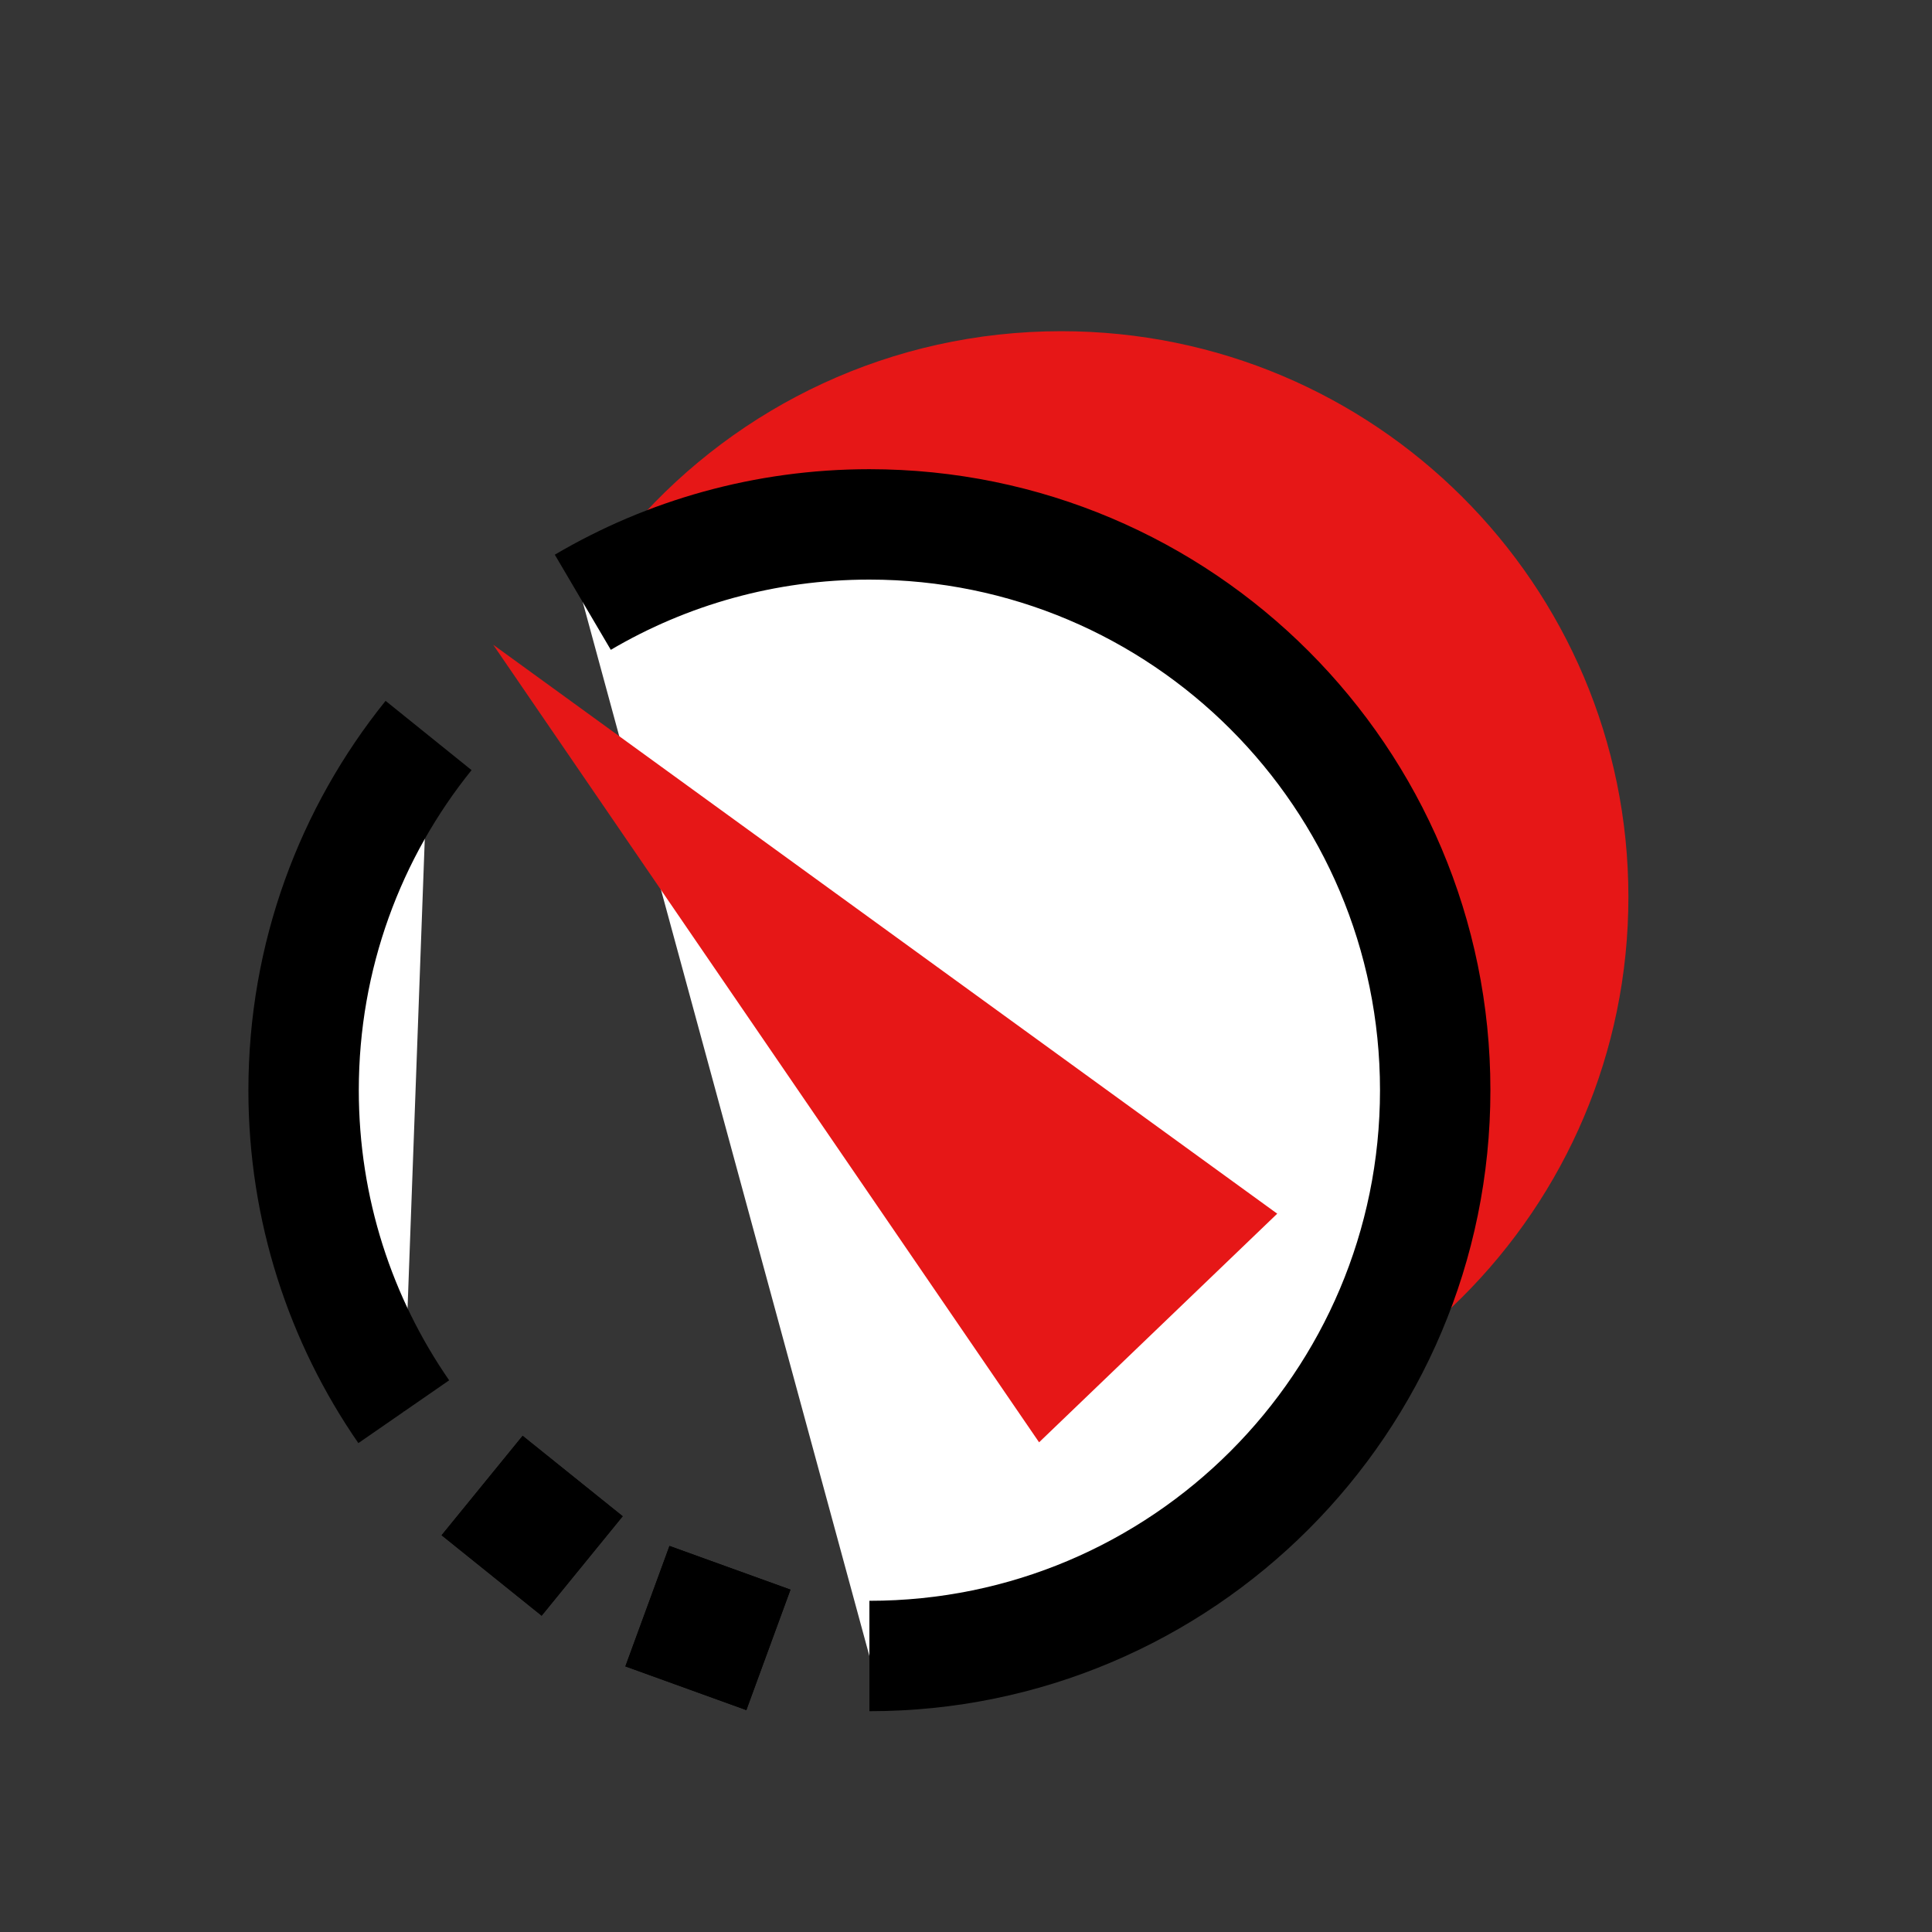
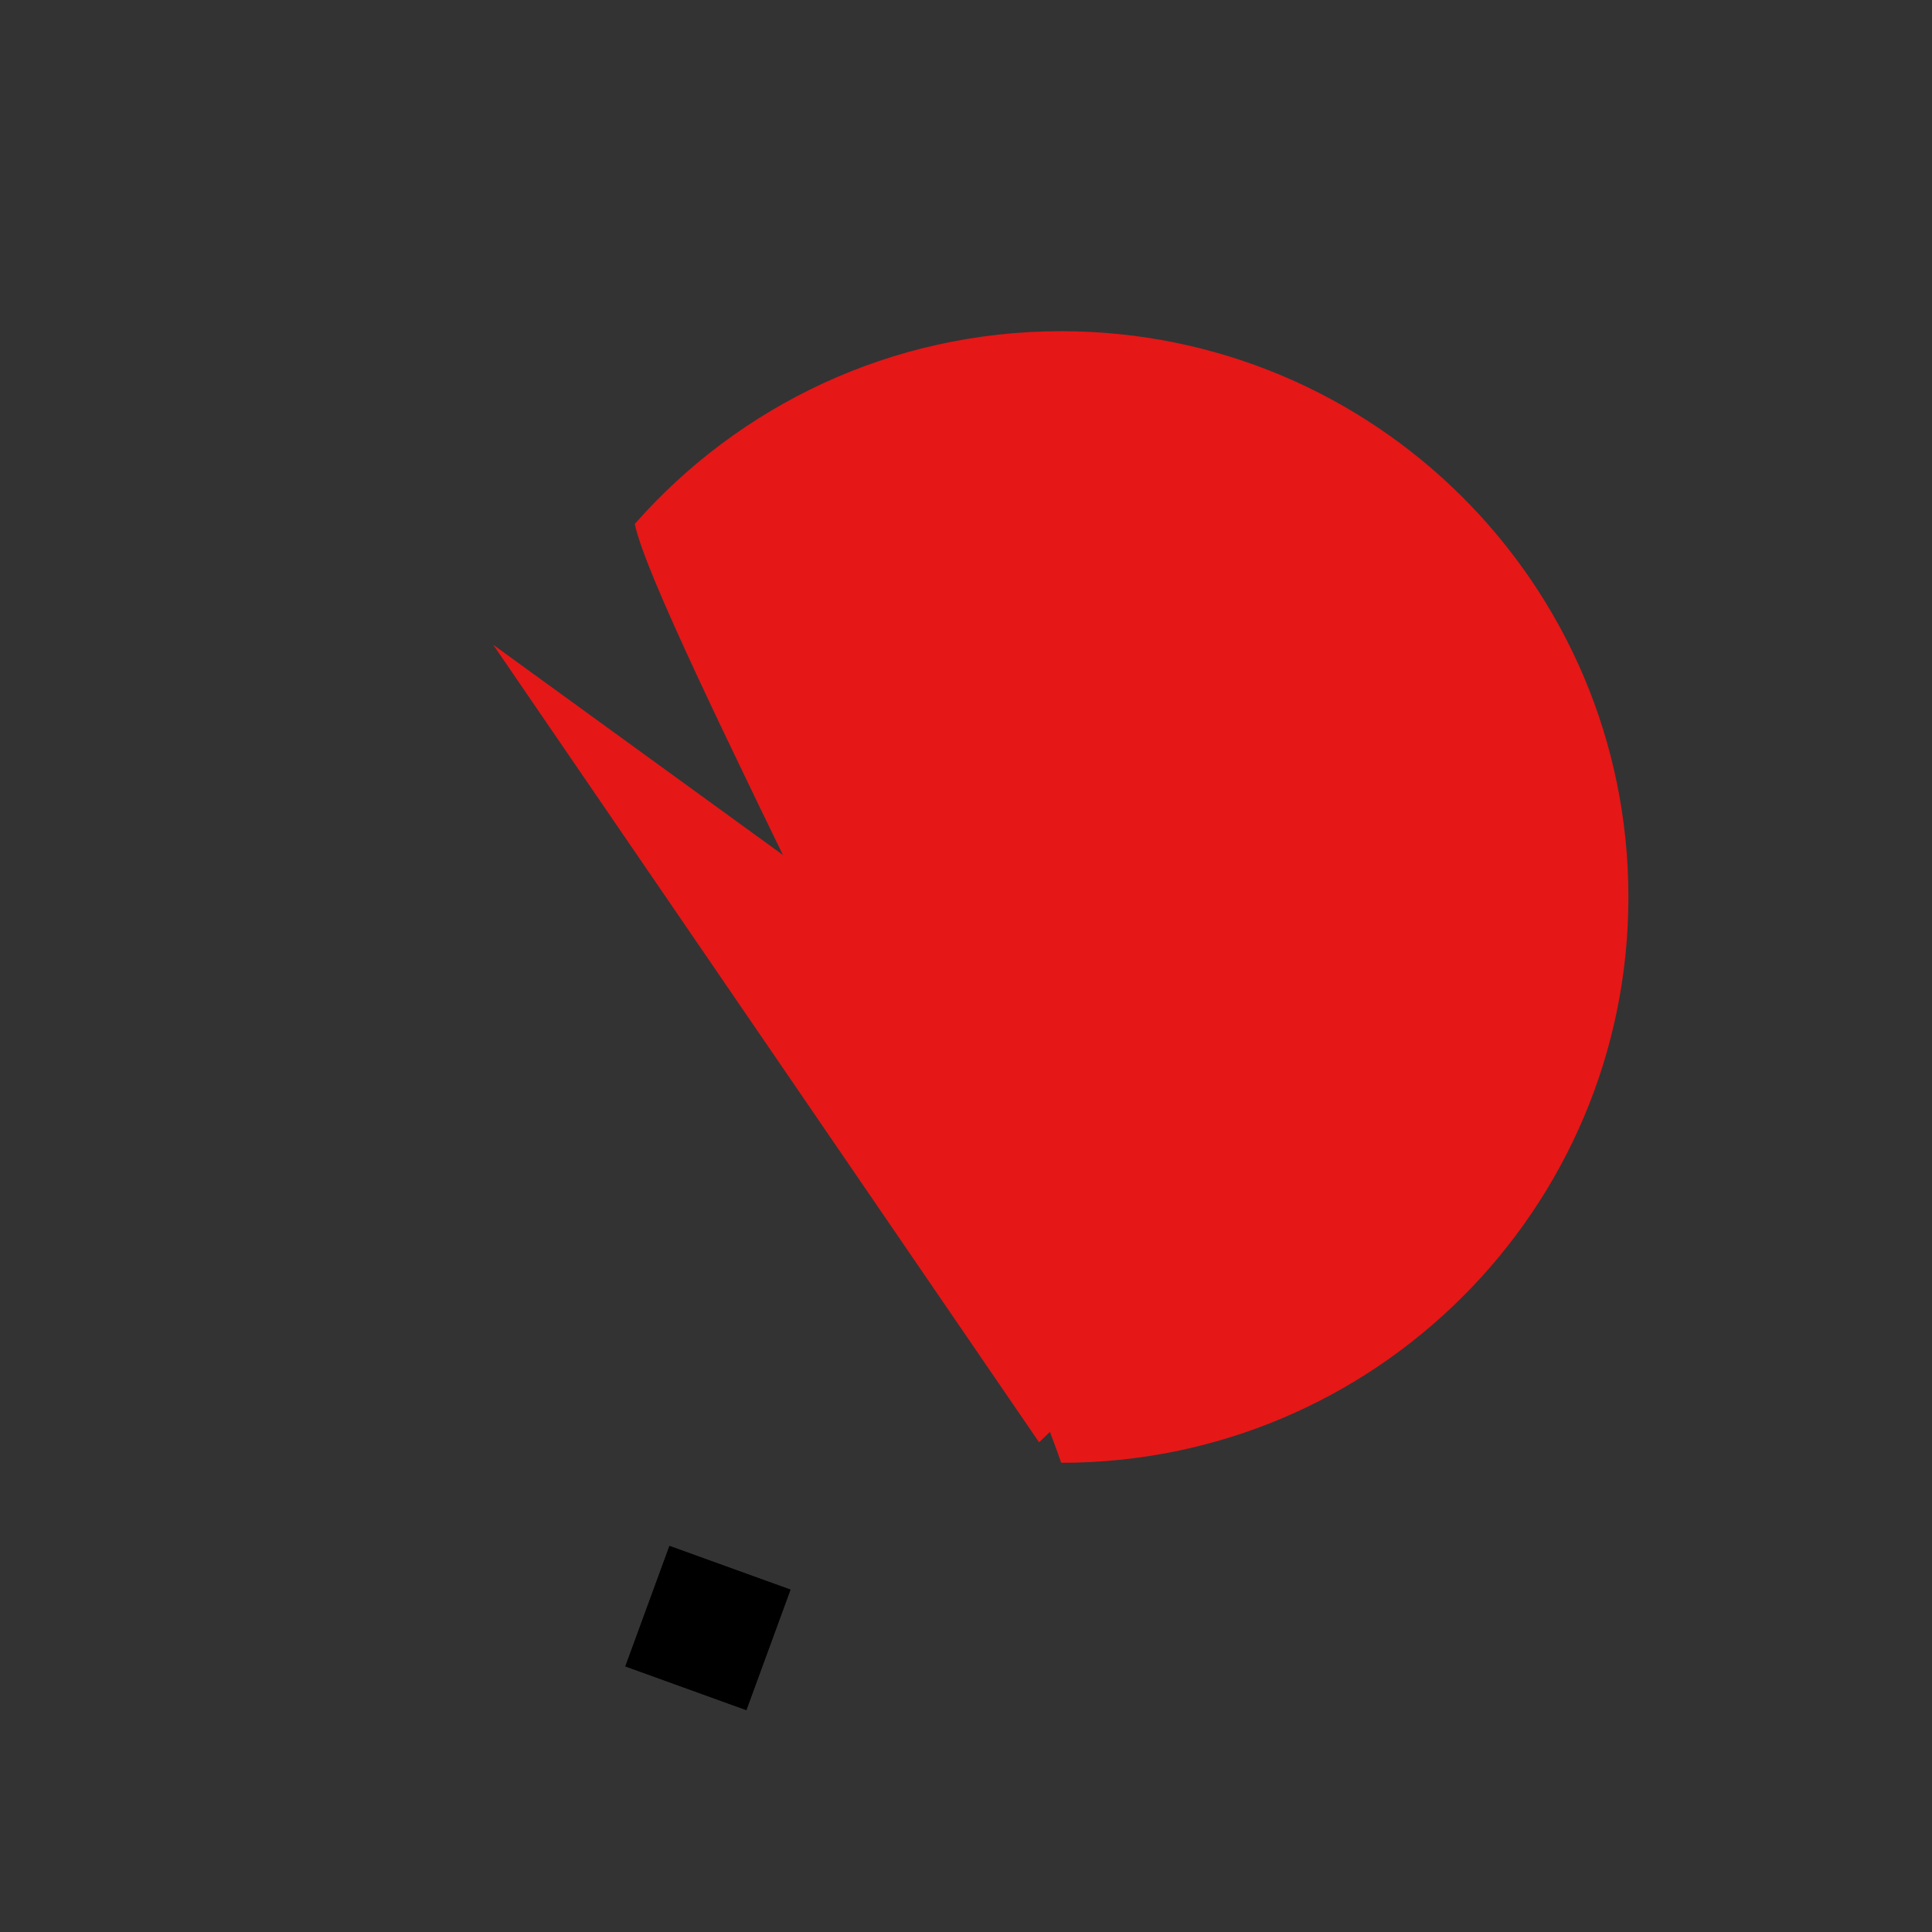
<svg xmlns="http://www.w3.org/2000/svg" xmlns:xlink="http://www.w3.org/1999/xlink" width="70px" height="70px" viewBox="0 0 70 70" version="1.1">
  <rect x="0" y="0" width="70" height="70" fill="#333333" stroke="none" />
  <desc>Created with Lunacy</desc>
  <defs>
-     <path d="M0 -8.609e-12L4.646 0.01L4.657 4.67L0.01 4.66L0 -8.609e-12Z" transform="matrix(0.342 -0.94 0.94 0.342 11.658 48.376)" id="path_1" />
-     <path d="M-9.9059e-12 2.59145e-16L4.649 0.015L4.665 4.668L0.015 4.653L-9.9059e-12 2.59145e-16Z" transform="matrix(0.629 -0.777 0.777 0.629 5 43.625)" id="path_2" />
+     <path d="M0 -8.609e-12L4.646 0.01L4.657 4.67L0.01 4.66Z" transform="matrix(0.342 -0.94 0.94 0.342 11.658 48.376)" id="path_1" />
    <clipPath id="clip_1">
      <use xlink:href="#path_1" />
    </clipPath>
    <clipPath id="clip_2">
      <use xlink:href="#path_2" />
    </clipPath>
  </defs>
  <g id="分组-91-copy">
-     <path d="M0 0L70 0L70 70L0 70L0 0Z" id="矩形-copy-106" fill="#D8D8D8" fill-opacity="0.01" stroke="none" />
    <g id="分组-89" transform="translate(11 12)">
      <path d="M15.45 41C26.799 41 36 31.822 36 20.5C36 9.178 26.799 0 15.45 0C9.292 0 3.766 2.702 0 6.982C0.694 10.444 12.435 32.329 15.45 41Z" transform="translate(12 0)" id="椭圆形" fill="#E61717" stroke="none" />
-       <path d="M4.528 7.648C1.695 11.164 0 15.634 0 20.5C0 24.827 1.341 28.841 3.629 32.149M20.5 41C31.822 41 41 31.822 41 20.5C41 9.178 31.822 0 20.5 0C16.711 0 13.162 1.028 10.116 2.821" transform="translate(0 7)" id="形状" fill="#FFFFFF" stroke="#000000" stroke-width="4" />
      <g id="矩形">
        <use stroke="none" fill="#000000" xlink:href="#path_1" />
        <g clip-path="url(#clip_1)">
          <use xlink:href="#path_1" fill="none" stroke="#000000" stroke-width="2" />
        </g>
      </g>
      <g id="矩形-copy-98">
        <use stroke="none" fill="#000000" xlink:href="#path_2" />
        <g clip-path="url(#clip_2)">
          <use xlink:href="#path_2" fill="none" stroke="#000000" stroke-width="2" />
        </g>
      </g>
      <path d="M5.863 8.043e-12L11.961 34.566L-2.77287e-12 34.525L5.863 8.043e-12Z" transform="matrix(0.719 -0.695 0.695 0.719 2.653 15.434)" id="三角形" fill="#E61717" stroke="none" />
    </g>
  </g>
</svg>